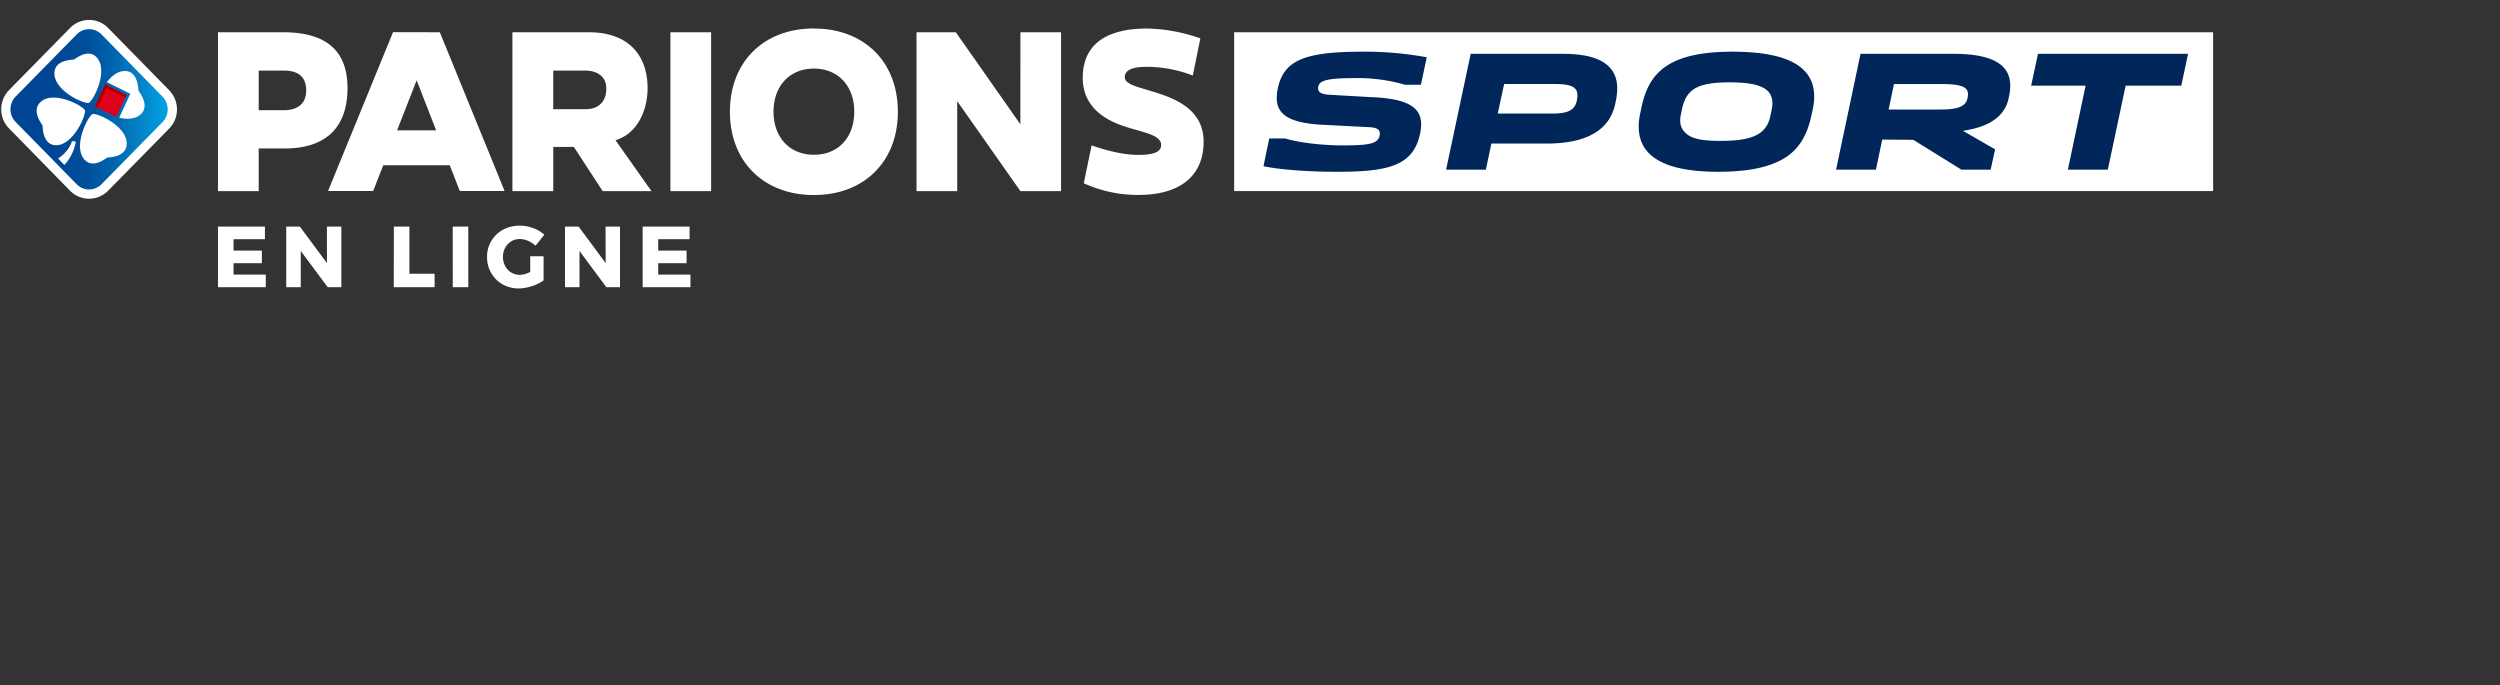
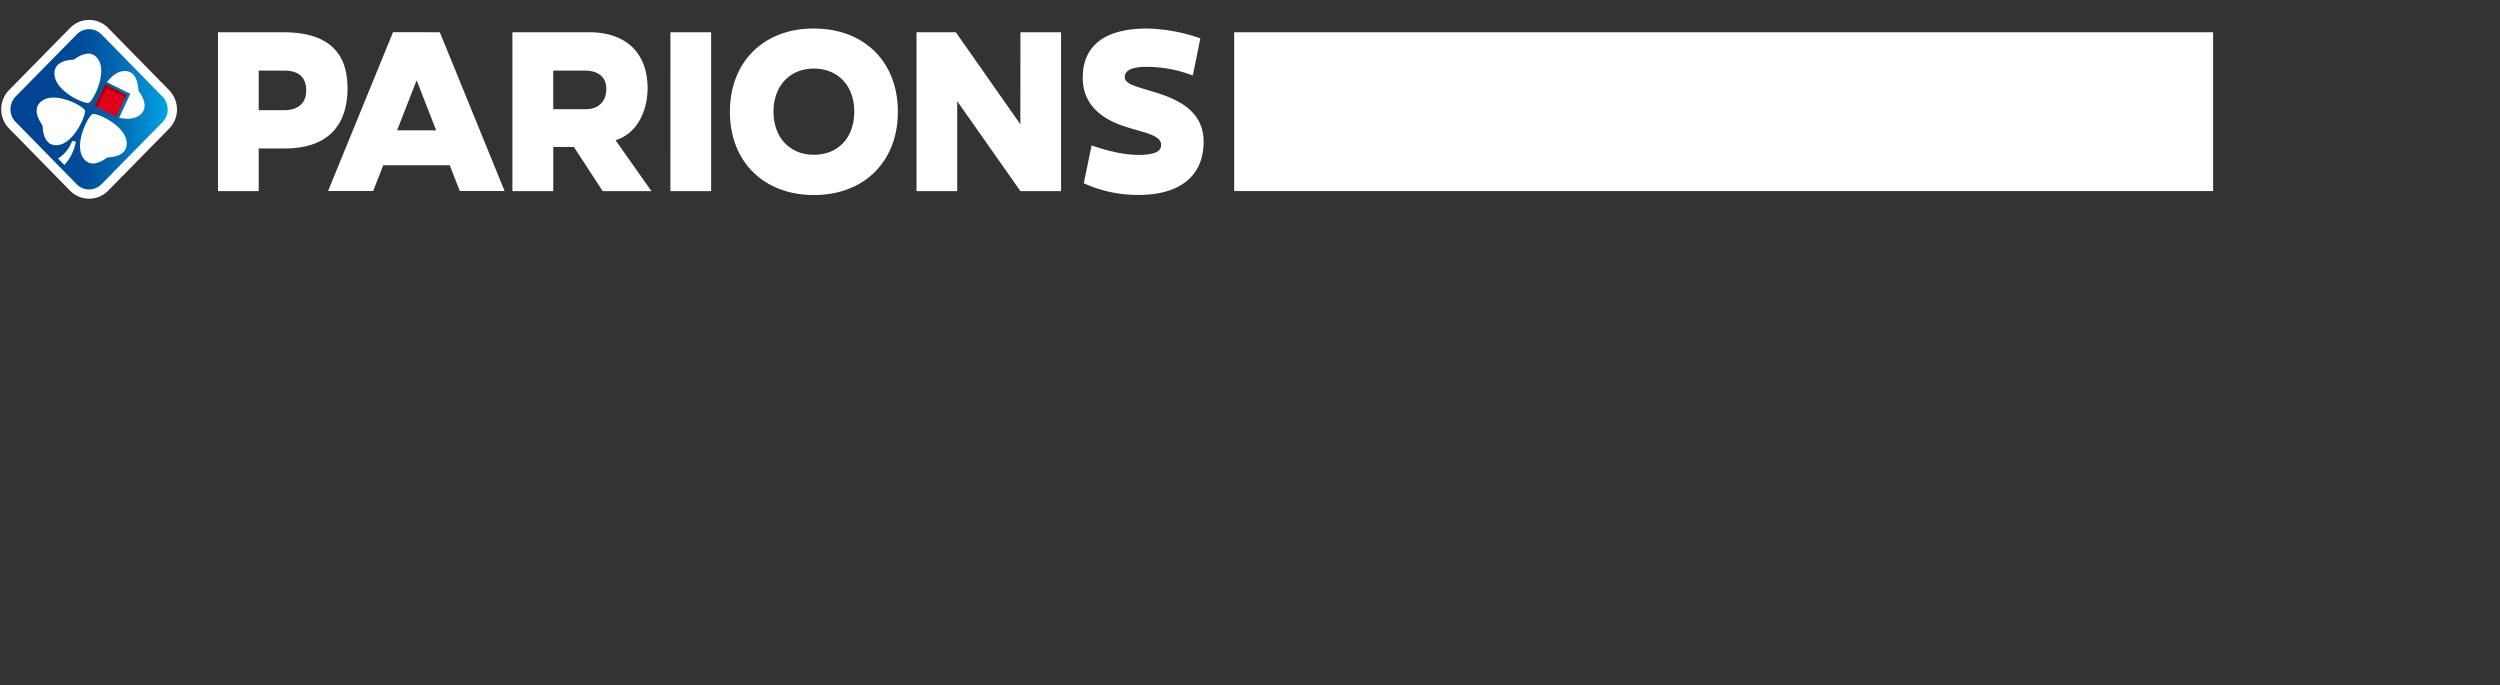
<svg xmlns="http://www.w3.org/2000/svg" viewBox="0 0 270 74" fill="none" class="svg-logo-psel">
  <rect x="0" y="0" width="270" height="74" fill="#333333" stroke="none" />
  <style type="text/css">
	.svg-logo-psel{ background: #0050d2 linear-gradient(90deg,#0050d2,#001964); padding:10px 5px;}

</style>
  <path d="M37.53 9.51c0-3.998-2.26-6.026-6.953-6.026h-7.035v17.155h4.398v-4.602h2.782c4.412 0 6.809-2.21 6.809-6.528zm-6.83 2.393h-2.76V7.626h2.76c1.568 0 2.37.734 2.37 2.146 0 1.708-1.321 2.13-2.37 2.13zm99.291 3.402c0 3.653-2.498 5.746-7.02 5.746a13.984 13.984 0 0 1-5.924-1.261l.848-4.093s2.696 1.032 5.037 1.032c2.054 0 2.47-.5 2.47-1.076 0-1.085-1.88-1.327-3.899-1.984-2.098-.68-4.567-2.074-4.567-5.269 0-3.345 2.206-5.319 6.956-5.319 1.958.045 3.897.404 5.746 1.062l-.816 4.012a14.003 14.003 0 0 0-4.996-.937c-1.534 0-2.35.363-2.35 1.105 0 .787 1.284 1.026 3.235 1.634 2.338.724 5.28 1.928 5.28 5.348zM110.206 3.484h4.389v17.155h-4.392l-6.824-9.713v9.713h-4.395V3.484h4.246l6.968 9.938.008-9.938zm-22.305-.408c-5.43 0-9.07 3.61-9.07 8.994s3.648 8.994 9.07 8.994c5.422 0 9.069-3.61 9.069-8.994s-3.63-8.986-9.06-8.986l-.01-.008zm0 13.638c-2.608 0-4.36-1.868-4.36-4.651 0-2.783 1.752-4.655 4.36-4.655 2.608 0 4.36 1.869 4.36 4.654 0 2.786-1.733 4.652-4.35 4.652h-.01zM42.448 3.474 35.43 20.629h4.873l1.088-2.78h7.182l1.086 2.78h4.838L47.502 3.484l-5.054-.01zm.436 10.602 2.115-5.401 2.106 5.401h-4.221zm29.52-10.592h4.398v17.155h-4.397V3.484zM69.94 9.547c0-3.837-2.33-6.063-6.324-6.063H55.34v17.155h4.412v-4.767h2.228l3.108 4.767h5.268l-3.88-5.496c2.522-.767 3.463-3.458 3.463-5.596zm-6.76 2.248h-3.431v-4.17h3.478c.823 0 2.255.31 2.255 1.972 0 .942-.444 2.2-2.3 2.2l-.002-.002z" fill="#fff" />
  <path d="M1.343 10.068c-.945.964-.951 2.512.001 3.466l.002.001 6.561 6.694.002.002c.94.977 2.475.97 3.425.002l6.565-6.682.002-.002c.952-.954.946-2.502.002-3.465l-6.565-6.698c-.001 0-.002 0-.002-.002a2.374 2.374 0 0 0-3.425-.001l-6.568 6.685z" fill="url(#ej271h0u770a)" stroke="#fff" />
  <path fill-rule="evenodd" clip-rule="evenodd" d="M10.372 6.126c1.438 1.374-.273 4.74-.787 4.987-.56.139-3.95-1.405-3.693-3.397.16-1.143 1.566-1.242 1.97-1.271a.843.843 0 0 0 .103-.01.869.869 0 0 0 .137-.083c.391-.259 1.488-.985 2.27-.226zm4.575 3.557c-.033-.407-.15-1.847-1.26-1.998-.833-.108-1.575.448-2.15 1.19l2.543 1.25-1.211 2.594c.908.2 1.861.154 2.437-.479.745-.855-.054-2.02-.289-2.363-.032-.047-.054-.079-.06-.092a.912.912 0 0 1-.01-.102zm-4.954 2.634c-.514.247-2.224 3.613-.787 5.003.806.769 1.914.012 2.277-.237.06-.04.1-.068.115-.072A.837.837 0 0 1 11.7 17c.404-.03 1.81-.129 1.97-1.272.273-1.991-3.118-3.55-3.678-3.412zm-.817-.401c-.242-.525-3.557-2.27-4.888-.803-.754.822-.012 1.952.231 2.323.04.06.067.101.071.116.004.013.006.05.01.106.028.412.126 1.846 1.246 2.01 1.938.277 3.466-3.18 3.33-3.752zm-2.225 5.898-.68-.695c.529-.34 1.195-.942 1.513-1.884.045 0 .363.047.408.062-.227 1.22-.787 2.038-1.24 2.517z" fill="#fff" />
  <path d="m10.222 11.483 1.119-2.38 2.333 1.141-1.119 2.381-2.333-1.142z" fill="#E1001A" />
  <path d="m11.234 9.41.13-.278 2.334 1.141-.13.279-2.334-1.142z" fill="#A70000" />
  <path d="m10.252 11.49 1.12-2.38.272.133-1.119 2.38-.273-.133z" fill="#A70000" />
  <path d="M239.018 20.636H133.29V3.484h105.728v17.152z" fill="#fff" />
-   <path d="M185.566 18.553c-7.211 0-9.206-2.576-8.426-6.298l.134-.642c.77-3.623 2.736-6.03 9.827-6.03 6.549 0 9.615 1.948 8.662 6.295l-.135.622c-.448 2.076-1.299 3.497-2.671 4.427-1.613 1.091-4.025 1.626-7.391 1.626zm1.255-9.658c-3.414 0-4.657.68-5.147 2.803l-.135.644c-.157.725-.076 1.29.245 1.73.625.844 1.687 1.143 4.057 1.143 3.525 0 4.981-.75 5.375-2.77l.115-.537c.439-2.101-.745-3.013-4.51-3.013zm-42.45 9.658c-3.127 0-6.211-.235-7.914-.602l.62-2.998h1.715c1.638.5 4.3.75 6.084.75 2.907 0 3.922-.14 4.123-1.057.117-.61-.201-.867-1.162-.912l-4.848-.25c-4.594-.205-5.471-1.586-4.978-3.967.644-2.983 2.853-3.935 9.098-3.935 2.341-.02 4.679.182 6.983.605l-.635 2.965h-1.715a18.278 18.278 0 0 0-5.148-.72c-3.296 0-4.066.25-4.221.917-.102.585.201.857 1.471.9l4.385.25c4.549.197 5.66 1.499 5.135 3.944-.733 3.493-3.485 4.11-8.993 4.11zm78.959-.23 1.917-9.073h-5.882l.735-3.436h16.214l-.736 3.436h-6.007l-1.927 9.073h-4.314zm-11.498 0-5.196-3.223-3.358-.025-.676 3.248h-4.307l2.642-12.509h10.05c4.848 0 6.6 1.55 6.012 4.475l-.064.317c-.556 2.68-3.431 3.29-4.941 3.523l3.478 1.998-.483 2.196h-3.157zm-7.858-6.495h5.393c1.47 0 2.887-.085 3.115-1.19l.027-.14c.22-1.051-.542-1.416-2.696-1.416h-5.268l-.571 2.746zm-47.796 6.495 2.657-12.509h9.971c4.522 0 6.373 1.64 5.731 4.94l-.079.39c-.573 2.892-3.076 4.361-7.439 4.361h-5.951l-.596 2.818h-4.294zm5.576-6.058h5.856c1.52 0 2.5-.25 2.696-1.457l.02-.117c.186-1.114-.302-1.616-2.334-1.616h-5.547l-.691 3.19z" fill="#00265A" />
-   <path d="M23.543 24.471h5.068v1.364h-3.39v1.232h3.062v1.356H25.22v1.235h3.483v1.363h-5.162v-6.55zm11.765 0h1.559v6.548h-1.471l-2.914-3.915v3.915h-1.567v-6.548h1.471l2.924 3.942-.002-3.942zm7.23 0h1.68v5.094h2.72v1.456h-4.412l.012-6.55zm6.354 0h1.683v6.548H48.9l-.007-6.548zm8.368 3.203h1.448v2.608c-.383.276-.81.485-1.26.62-.457.156-.934.24-1.416.25a3.51 3.51 0 0 1-1.755-.445 3.24 3.24 0 0 1-1.226-1.22 3.41 3.41 0 0 1-.448-1.748 3.294 3.294 0 0 1 .46-1.721c.31-.515.75-.934 1.275-1.212a3.749 3.749 0 0 1 1.811-.437c.488.002.972.091 1.43.265.443.158.854.4 1.21.714l-.953 1.197a2.658 2.658 0 0 0-.802-.532 2.222 2.222 0 0 0-.895-.198c-.322-.005-.64.08-.917.247a1.78 1.78 0 0 0-.659.698c-.163.299-.247.636-.245.979-.003.349.081.693.245 1a1.764 1.764 0 0 0 1.596.944 2.49 2.49 0 0 0 1.108-.318l-.007-1.691zm8.14-3.203h1.559v6.548h-1.471l-2.902-3.915v3.915H61.02v-6.548h1.47l2.924 3.942-.014-3.942zm4.005 0h5.069v1.364h-3.388v1.232h3.062v1.356h-3.062v1.235h3.483v1.363h-5.16l-.004-6.55z" fill="#fff" />
  <defs>
    <linearGradient id="ej271h0u770a" x1="17.791" y1="3.113" x2=".729" y2="3.113" gradientUnits="userSpaceOnUse">
      <stop stop-color="#00A0E1" />
      <stop offset=".01" stop-color="#009EDF" />
      <stop offset=".16" stop-color="#0381C6" />
      <stop offset=".33" stop-color="#0064AE" />
      <stop offset=".501" stop-color="#004E9B" />
      <stop offset=".71" stop-color="#004694" />
      <stop offset="1" stop-color="#004492" />
    </linearGradient>
  </defs>
</svg>